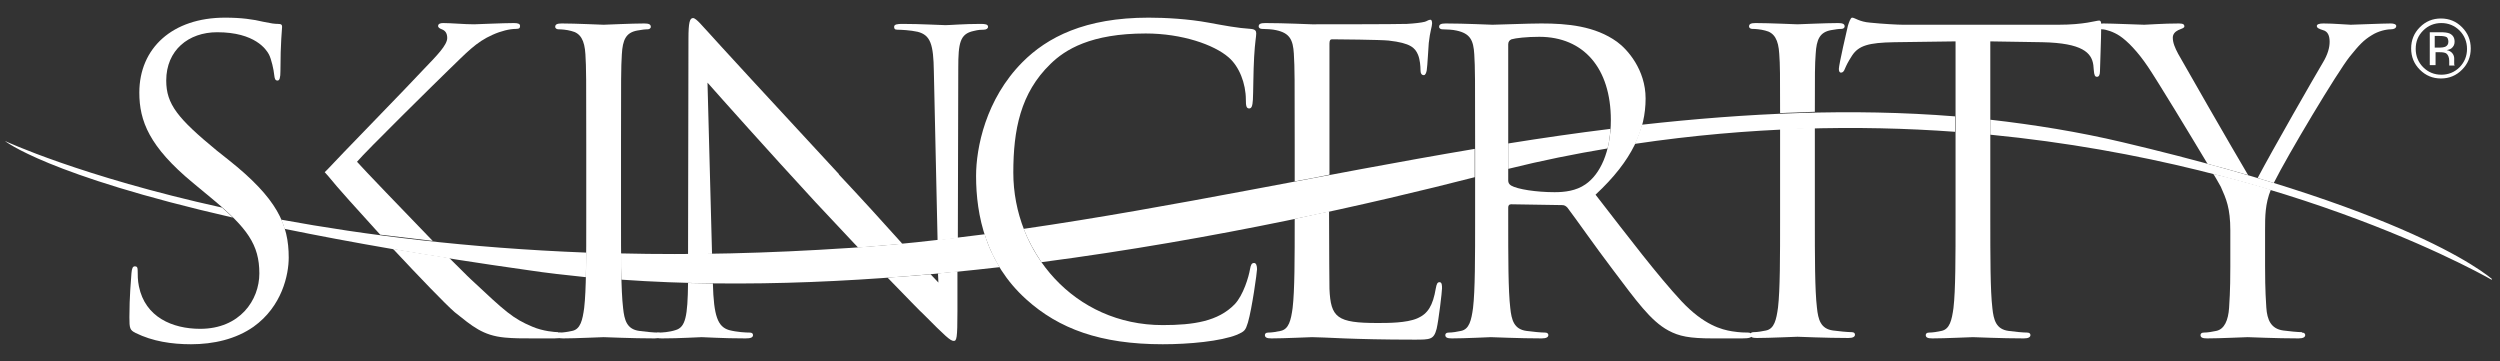
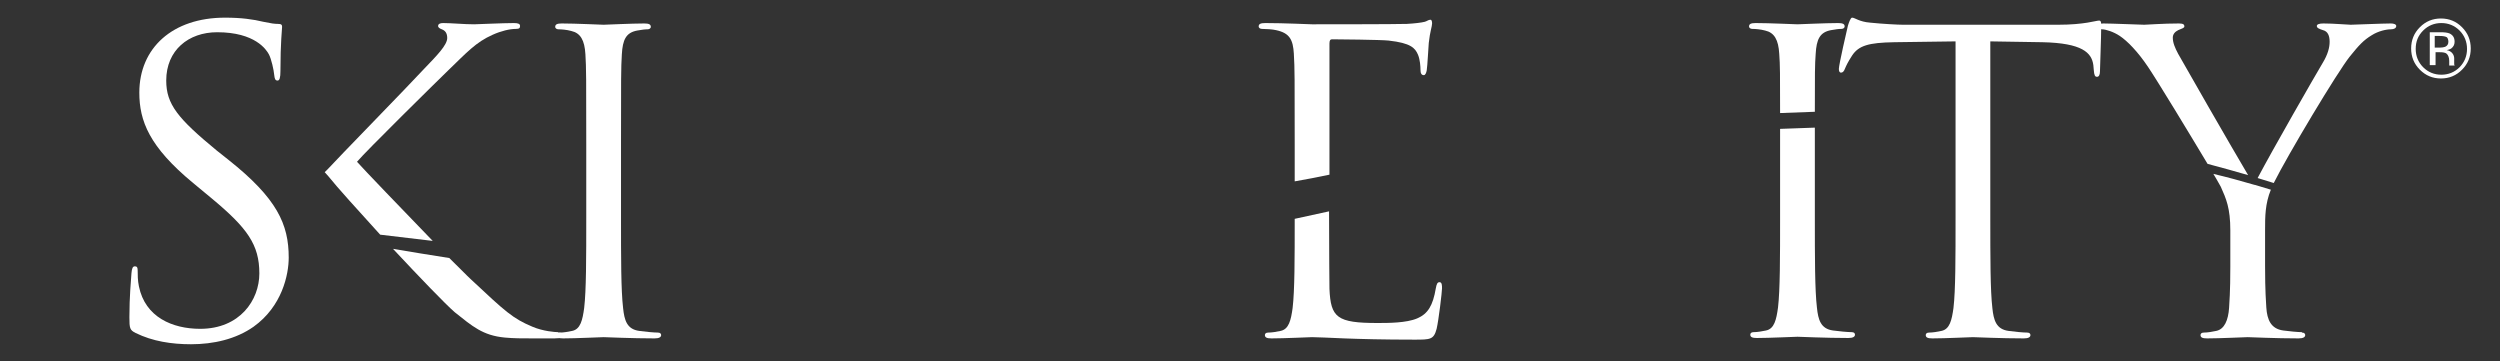
<svg xmlns="http://www.w3.org/2000/svg" width="450" zoomAndPan="magnify" viewBox="0 0 337.5 48.75" height="65" preserveAspectRatio="xMidYMid meet" version="1.0">
  <rect x="0" y="0" width="337.5" height="48.75" fill="#333333" stroke="none" />
  <defs>
    <clipPath id="19e4cb5e37">
-       <path d="M 88 2.383 L 134 2.383 L 134 46.473 L 88 46.473 Z M 88 2.383 " clip-rule="nonzero" />
-     </clipPath>
+       </clipPath>
    <clipPath id="01a310fa9c">
      <path d="M 169 2.383 L 195 2.383 L 195 46 L 169 46 Z M 169 2.383 " clip-rule="nonzero" />
    </clipPath>
    <clipPath id="58c30280de">
      <path d="M 325 2.383 L 334 2.383 L 334 11 L 325 11 Z M 325 2.383 " clip-rule="nonzero" />
    </clipPath>
    <clipPath id="ff639911a8">
      <path d="M 0.613 15 L 336.391 15 L 336.391 39 L 0.613 39 Z M 0.613 15 " clip-rule="nonzero" />
    </clipPath>
    <clipPath id="e97d3f2e1c">
      <path d="M 17 2.383 L 39 2.383 L 39 46.473 L 17 46.473 Z M 17 2.383 " clip-rule="nonzero" />
    </clipPath>
    <clipPath id="32f5bca04d">
      <path d="M 131 2.383 L 170 2.383 L 170 46.473 L 131 46.473 Z M 131 2.383 " clip-rule="nonzero" />
    </clipPath>
    <clipPath id="e686a86478">
      <path d="M 248 2.383 L 284 2.383 L 284 46 L 248 46 Z M 248 2.383 " clip-rule="nonzero" />
    </clipPath>
  </defs>
  <path fill="#ffffff" d="M 75.344 44.84 C 74.953 44.84 73.332 44.727 71.883 44.109 C 69.199 42.984 68.25 42.086 63.559 37.699 C 63 37.191 61.992 36.125 60.652 34.832 C 58.027 34.438 55.457 33.988 53.055 33.594 C 56.629 37.418 60.148 41.074 61.379 42.141 C 63.781 44.055 65.176 45.289 68.137 45.57 C 69.367 45.684 70.43 45.684 71.992 45.684 L 74.844 45.684 C 75.793 45.684 76.07 45.516 76.07 45.234 C 76.07 45.008 75.734 44.898 75.344 44.898 Z M 48.195 21.84 C 49.367 20.434 59.09 10.875 60.484 9.523 C 63 7.105 64.227 5.699 66.52 4.688 C 67.637 4.184 68.809 3.902 69.648 3.902 C 70.094 3.902 70.207 3.789 70.207 3.508 C 70.207 3.227 69.98 3.113 69.367 3.113 C 67.973 3.113 64.285 3.281 64.004 3.281 C 62.664 3.281 60.934 3.113 59.816 3.113 C 59.422 3.113 59.145 3.227 59.145 3.508 C 59.145 3.73 59.367 3.844 59.648 3.957 C 60.094 4.125 60.375 4.465 60.375 5.137 C 60.375 6.094 58.922 7.555 57.355 9.188 C 55.344 11.379 45.234 21.727 44.285 22.797 L 43.836 23.246 L 44.34 23.809 C 45.457 25.215 48.309 28.363 51.324 31.68 C 53.613 31.961 55.961 32.242 58.418 32.523 C 54.285 28.25 49.145 22.91 48.195 21.84 Z M 48.195 21.84 " fill-opacity="1" fill-rule="evenodd" />
  <g clip-path="url(#19e4cb5e37)">
    <path fill="#ffffff" d="M 126.684 38.148 C 126.406 37.867 126.07 37.473 125.621 37.023 C 123.668 37.191 121.77 37.363 119.812 37.473 C 122.438 40.172 124.395 42.199 124.672 42.422 C 127.633 45.402 128.305 46.023 128.75 46.023 C 129.141 46.023 129.254 45.742 129.254 42.027 L 129.254 36.629 C 128.414 36.742 127.523 36.801 126.629 36.91 Z M 101.211 44.898 C 100.707 44.898 99.477 44.84 98.418 44.559 C 96.91 44.109 96.352 42.703 96.238 38.262 C 95.121 38.262 94.004 38.203 92.887 38.203 C 92.832 42.703 92.551 44.168 91.211 44.559 C 90.371 44.84 89.367 44.898 88.922 44.898 C 88.641 44.898 88.473 45.008 88.473 45.234 C 88.473 45.629 88.809 45.684 89.367 45.684 C 91.879 45.684 94.227 45.516 94.73 45.516 C 95.234 45.516 97.469 45.684 100.652 45.684 C 101.32 45.684 101.656 45.57 101.656 45.234 C 101.656 45.008 101.488 44.898 101.211 44.898 Z M 132.383 3.227 C 130.094 3.227 128.25 3.395 127.633 3.395 C 127.02 3.395 124.34 3.227 121.824 3.227 C 121.152 3.227 120.707 3.281 120.707 3.621 C 120.707 3.844 120.762 4.012 121.152 4.012 C 121.602 4.012 122.887 4.07 123.891 4.293 C 125.621 4.746 126.016 5.98 126.07 9.637 L 126.574 32.469 C 127.465 32.355 128.359 32.242 129.309 32.133 L 129.367 9.188 C 129.367 5.812 129.59 4.574 131.434 4.184 C 132.102 4.012 132.492 4.012 132.773 4.012 C 133.164 4.012 133.387 3.844 133.387 3.621 C 133.387 3.281 132.996 3.227 132.383 3.227 Z M 113.277 23.527 C 104.672 14.25 96.352 5.195 95.512 4.238 C 94.953 3.676 94.004 2.438 93.559 2.438 C 93.109 2.438 92.941 3.059 92.941 5.25 L 92.887 34.324 C 93.949 34.324 95.066 34.324 96.125 34.27 L 95.512 11.156 C 97.301 13.18 103.613 20.266 110.094 27.297 C 111.938 29.262 113.945 31.398 115.848 33.426 C 117.859 33.258 119.867 33.086 121.824 32.918 C 119.309 30.105 116.184 26.676 113.223 23.527 Z M 113.277 23.527 " fill-opacity="1" fill-rule="evenodd" />
  </g>
  <g clip-path="url(#01a310fa9c)">
    <path fill="#ffffff" d="M 174.672 7.332 C 174.785 9.129 174.785 10.707 174.785 19.477 L 174.785 24.484 C 176.348 24.203 177.91 23.922 179.477 23.582 C 179.477 14.922 179.477 5.867 179.477 5.867 C 179.477 5.477 179.586 5.305 179.812 5.305 C 180.426 5.305 186.516 5.363 187.465 5.477 C 190.48 5.812 191.039 6.488 191.43 7.387 C 191.711 8.062 191.766 9.02 191.766 9.41 C 191.766 9.863 191.879 10.145 192.215 10.145 C 192.438 10.145 192.547 9.805 192.605 9.523 C 192.715 8.848 192.828 6.375 192.883 5.812 C 193.051 4.238 193.332 3.562 193.332 3.168 C 193.332 2.887 193.273 2.664 193.105 2.664 C 192.828 2.664 192.605 2.887 192.324 2.945 C 191.879 3.059 190.984 3.168 189.922 3.227 C 188.637 3.281 177.52 3.281 177.129 3.281 C 176.852 3.281 173.332 3.113 170.816 3.113 C 170.203 3.113 169.922 3.227 169.922 3.562 C 169.922 3.789 170.148 3.902 170.371 3.902 C 170.871 3.902 171.824 3.957 172.27 4.07 C 174.113 4.465 174.559 5.363 174.672 7.273 Z M 194.336 38.094 C 194.055 38.094 193.945 38.316 193.832 38.938 C 193.441 41.242 192.773 42.367 191.32 42.984 C 189.867 43.605 187.41 43.605 185.957 43.605 C 180.48 43.605 179.645 42.871 179.477 38.992 C 179.477 38.543 179.422 34.102 179.422 28.531 C 177.91 28.871 176.348 29.207 174.785 29.543 C 174.785 34.887 174.785 39.219 174.504 41.578 C 174.281 43.211 174 44.445 172.883 44.672 C 172.383 44.785 171.711 44.898 171.207 44.898 C 170.871 44.898 170.762 45.066 170.762 45.234 C 170.762 45.57 171.039 45.684 171.656 45.684 C 173.332 45.684 176.852 45.516 177.129 45.516 C 178.75 45.516 182.492 45.852 190.93 45.852 C 193.105 45.852 193.555 45.852 193.945 44.391 C 194.223 43.211 194.672 39.387 194.672 38.938 C 194.672 38.543 194.672 38.094 194.336 38.094 Z M 194.336 38.094 " fill-opacity="1" fill-rule="evenodd" />
  </g>
  <path fill="#ffffff" d="M 249.977 44.84 C 249.473 44.84 248.246 44.727 247.461 44.617 C 245.785 44.391 245.453 43.152 245.285 41.523 C 245.004 39.16 245.004 34.719 245.004 29.32 L 245.004 19.422 C 245.004 18.633 245.004 17.902 245.004 17.23 C 243.441 17.285 241.875 17.34 240.312 17.398 C 240.312 18.016 240.312 18.691 240.312 19.422 L 240.312 29.32 C 240.312 34.719 240.312 39.16 240.031 41.523 C 239.809 43.152 239.531 44.391 238.414 44.617 C 237.91 44.727 237.238 44.84 236.738 44.84 C 236.402 44.84 236.289 45.008 236.289 45.18 C 236.289 45.516 236.57 45.629 237.184 45.629 C 238.859 45.629 242.379 45.461 242.66 45.461 C 242.938 45.461 246.457 45.629 249.531 45.629 C 250.145 45.629 250.422 45.461 250.422 45.18 C 250.422 45.008 250.312 44.84 249.977 44.84 Z M 238.301 4.125 C 239.531 4.406 240.09 5.363 240.199 7.273 C 240.312 8.738 240.312 10.086 240.312 15.262 C 241.875 15.203 243.441 15.148 245.004 15.09 C 245.004 10.031 245.004 8.738 245.117 7.273 C 245.227 5.305 245.676 4.352 247.184 4.07 C 247.855 3.957 248.188 3.902 248.578 3.902 C 248.805 3.902 249.027 3.789 249.027 3.562 C 249.027 3.227 248.746 3.113 248.133 3.113 C 246.457 3.113 242.938 3.281 242.66 3.281 C 242.379 3.281 238.859 3.113 237.016 3.113 C 236.402 3.113 236.121 3.227 236.121 3.562 C 236.121 3.789 236.344 3.902 236.57 3.902 C 236.961 3.902 237.688 3.957 238.301 4.125 Z M 238.301 4.125 " fill-opacity="1" fill-rule="evenodd" />
  <path fill="#ffffff" d="M 310.758 44.84 C 310.254 44.84 309.023 44.727 308.242 44.617 C 306.566 44.391 306.062 43.152 305.953 41.523 C 305.785 39.16 305.785 36.801 305.785 35.898 L 305.785 31.062 C 305.785 29.262 305.785 27.52 306.566 25.609 C 305.84 25.383 305.113 25.156 304.332 24.934 C 304.332 24.934 304.332 24.988 304.332 24.988 C 304.332 24.988 304.277 24.934 304.277 24.934 C 302.543 24.426 300.703 23.922 298.801 23.473 C 299.359 24.371 299.695 25.047 299.809 25.215 C 300.535 26.844 301.094 28.082 301.094 31.121 L 301.094 35.957 C 301.094 36.855 301.094 39.219 300.926 41.578 C 300.812 43.211 300.309 44.445 299.191 44.672 C 298.691 44.785 298.02 44.898 297.516 44.898 C 297.184 44.898 297.07 45.066 297.07 45.234 C 297.07 45.57 297.348 45.684 297.965 45.684 C 299.641 45.684 303.16 45.516 303.438 45.516 C 303.719 45.516 307.238 45.684 310.309 45.684 C 310.926 45.684 311.203 45.516 311.203 45.234 C 311.203 45.066 311.094 44.898 310.758 44.898 Z M 303.496 23.641 C 301.094 19.59 294.836 8.68 294.055 7.273 C 293.605 6.43 293.328 5.758 293.328 5.082 C 293.328 4.633 293.605 4.293 294.055 4.07 C 294.555 3.844 294.891 3.789 294.891 3.562 C 294.891 3.34 294.781 3.168 294.164 3.168 C 291.988 3.168 289.863 3.34 289.473 3.34 C 289.191 3.34 285.004 3.168 283.941 3.168 C 283.438 3.168 283.215 3.34 283.215 3.562 C 283.215 3.844 283.496 3.957 283.773 3.957 C 284.277 3.957 285.34 4.293 286.176 4.855 C 287.184 5.531 288.578 6.938 289.977 9.02 C 291.371 11.098 295.562 18.016 298.02 22.121 C 299.918 22.629 301.762 23.133 303.496 23.641 Z M 322.77 3.168 C 321.707 3.168 317.684 3.34 317.348 3.34 C 316.902 3.34 315.113 3.168 313.66 3.168 C 313.102 3.168 312.77 3.281 312.77 3.508 C 312.77 3.789 313.102 3.902 313.605 4.07 C 314.277 4.238 314.5 4.855 314.5 5.645 C 314.5 6.375 314.277 7.332 313.551 8.512 C 312.543 10.199 306.734 20.32 304.781 24.035 C 305.504 24.258 306.23 24.484 306.957 24.707 C 308.801 20.996 315.562 9.691 317.238 7.613 C 318.465 6.094 319.082 5.418 320.199 4.746 C 321.09 4.184 322.152 3.957 322.77 3.957 C 323.215 3.957 323.492 3.789 323.492 3.508 C 323.492 3.281 323.16 3.168 322.77 3.168 Z M 322.77 3.168 " fill-opacity="1" fill-rule="evenodd" />
  <g clip-path="url(#58c30280de)">
    <path fill="#ffffff" d="M 329.473 4.352 C 330.031 4.352 330.422 4.406 330.699 4.52 C 331.148 4.746 331.371 5.082 331.371 5.645 C 331.371 6.039 331.203 6.32 330.922 6.543 C 330.758 6.656 330.531 6.711 330.309 6.77 C 330.645 6.824 330.922 6.992 331.09 7.219 C 331.258 7.445 331.316 7.668 331.316 7.895 L 331.316 8.23 C 331.316 8.344 331.316 8.457 331.316 8.566 C 331.316 8.68 331.316 8.793 331.371 8.793 L 331.371 8.848 L 330.645 8.848 C 330.645 8.848 330.645 8.848 330.645 8.793 C 330.645 8.793 330.645 8.738 330.645 8.738 L 330.645 8.23 C 330.645 7.727 330.477 7.387 330.254 7.219 C 330.086 7.105 329.805 7.051 329.414 7.051 L 328.801 7.051 L 328.801 8.793 L 328.02 8.793 L 328.02 4.352 L 329.527 4.352 Z M 330.309 5.027 C 330.141 4.914 329.805 4.855 329.359 4.855 L 328.688 4.855 L 328.688 6.43 L 329.359 6.43 C 329.695 6.43 329.918 6.375 330.086 6.32 C 330.363 6.207 330.531 5.98 330.531 5.645 C 330.531 5.305 330.422 5.082 330.254 4.969 Z M 332.375 9.41 C 331.594 10.199 330.645 10.594 329.527 10.594 C 328.41 10.594 327.461 10.199 326.68 9.41 C 325.895 8.625 325.504 7.668 325.504 6.543 C 325.504 5.418 325.895 4.465 326.68 3.676 C 327.461 2.887 328.41 2.496 329.527 2.496 C 330.645 2.496 331.594 2.887 332.375 3.676 C 333.16 4.465 333.551 5.418 333.551 6.543 C 333.551 7.668 333.16 8.625 332.375 9.41 Z M 327.125 4.125 C 326.453 4.801 326.121 5.586 326.121 6.602 C 326.121 7.555 326.453 8.398 327.125 9.074 C 327.797 9.75 328.633 10.086 329.582 10.086 C 330.531 10.086 331.371 9.75 332.043 9.074 C 332.711 8.398 333.047 7.555 333.047 6.602 C 333.047 5.645 332.711 4.801 332.043 4.125 C 331.371 3.449 330.531 3.113 329.582 3.113 C 328.633 3.113 327.797 3.449 327.125 4.125 Z M 327.125 4.125 " fill-opacity="1" fill-rule="evenodd" />
  </g>
  <g clip-path="url(#ff639911a8)">
-     <path fill="#ffffff" d="M 221.652 16.836 C 221.43 17.68 221.094 18.523 220.703 19.422 C 236.234 17.117 250.816 16.836 263.941 17.793 L 263.941 15.711 C 249.922 14.586 235.785 15.262 221.652 16.836 Z M 286.512 19.195 C 280.59 17.793 274.613 16.836 268.691 16.16 L 268.691 18.184 C 310.141 22.234 336.844 38.035 336.844 38.035 C 336.844 38.035 327.738 28.926 286.512 19.195 Z M 203.609 22.797 C 208.133 21.672 212.602 20.773 217.016 20.039 C 217.238 19.254 217.352 18.352 217.406 17.398 C 212.828 17.961 208.191 18.633 203.609 19.367 Z M 38.418 30.895 C 47.246 32.695 58.027 34.605 71.211 36.461 C 73.781 36.855 76.406 37.137 79.09 37.418 C 79.09 36.406 79.145 35.281 79.145 34.102 C 63.109 33.48 49.312 31.738 37.973 29.656 C 38.141 30.051 38.309 30.5 38.418 30.895 Z M 0.656 19.027 C 0.656 19.027 6.352 23.641 31.438 29.375 C 30.988 28.926 30.484 28.477 29.984 28.027 C 10.879 23.809 0.656 19.027 0.656 19.027 Z M 140.594 35.395 C 164.227 32.301 185.508 27.406 199.086 23.922 L 199.086 20.098 C 178.695 23.527 158.359 27.969 138.191 30.895 C 138.809 32.469 139.645 33.988 140.594 35.395 Z M 114.562 33.48 C 103.613 34.211 93.332 34.438 83.836 34.211 C 83.836 35.504 83.836 36.688 83.891 37.754 C 100.652 38.938 118.25 37.98 134.953 36.066 C 134.059 34.605 133.387 33.145 132.941 31.625 C 126.797 32.414 120.707 33.086 114.617 33.48 Z M 114.562 33.48 " fill-opacity="1" fill-rule="evenodd" />
-   </g>
+     </g>
  <path fill="#ffffff" d="M 83.836 19.477 C 83.836 10.707 83.836 9.129 83.949 7.332 C 84.059 5.363 84.508 4.406 86.016 4.125 C 86.684 4.012 87.02 3.957 87.41 3.957 C 87.637 3.957 87.859 3.844 87.859 3.621 C 87.859 3.281 87.578 3.168 86.965 3.168 C 85.289 3.168 81.77 3.34 81.488 3.34 C 81.211 3.34 77.691 3.168 75.848 3.168 C 75.234 3.168 74.953 3.281 74.953 3.621 C 74.953 3.844 75.176 3.957 75.402 3.957 C 75.793 3.957 76.52 4.012 77.133 4.184 C 78.363 4.465 78.922 5.418 79.031 7.332 C 79.145 9.129 79.145 10.707 79.145 19.477 L 79.145 29.375 C 79.145 34.773 79.145 39.219 78.863 41.578 C 78.641 43.211 78.363 44.445 77.246 44.672 C 76.742 44.785 76.07 44.898 75.57 44.898 C 75.234 44.898 75.121 45.066 75.121 45.234 C 75.121 45.57 75.402 45.684 76.016 45.684 C 77.691 45.684 81.211 45.516 81.488 45.516 C 81.77 45.516 85.289 45.684 88.363 45.684 C 88.977 45.684 89.254 45.516 89.254 45.234 C 89.254 45.066 89.145 44.898 88.809 44.898 C 88.305 44.898 87.078 44.785 86.293 44.672 C 84.617 44.445 84.285 43.211 84.117 41.578 C 83.836 39.219 83.836 34.773 83.836 29.375 Z M 83.836 19.477 " fill-opacity="1" fill-rule="evenodd" />
  <g clip-path="url(#e97d3f2e1c)">
    <path fill="#ffffff" d="M 25.793 46.473 C 28.809 46.473 31.828 45.797 34.23 44.109 C 38.082 41.355 38.977 37.082 38.977 34.773 C 38.977 30.277 37.414 26.789 30.82 21.559 L 29.258 20.32 C 24.004 15.992 22.441 14.078 22.441 10.875 C 22.441 6.77 25.457 4.352 29.312 4.352 C 34.453 4.352 35.961 6.711 36.297 7.332 C 36.633 7.949 36.965 9.469 37.023 10.145 C 37.078 10.594 37.133 10.875 37.469 10.875 C 37.75 10.875 37.859 10.48 37.859 9.582 C 37.859 5.758 38.082 3.902 38.082 3.621 C 38.082 3.34 37.973 3.227 37.523 3.227 C 37.078 3.227 36.633 3.168 35.57 2.945 C 34.172 2.605 32.555 2.383 30.375 2.383 C 23.281 2.383 18.809 6.488 18.809 12.504 C 18.809 16.328 20.152 19.816 26.074 24.707 L 28.586 26.789 C 33.391 30.781 35.012 33.031 35.012 36.91 C 35.012 40.512 32.387 44.391 27.023 44.391 C 23.281 44.391 19.594 42.816 18.754 38.656 C 18.586 37.867 18.586 37.082 18.586 36.574 C 18.586 36.125 18.531 35.957 18.195 35.957 C 17.918 35.957 17.805 36.238 17.75 36.855 C 17.691 37.754 17.469 40.004 17.469 42.816 C 17.469 44.336 17.527 44.559 18.309 44.953 C 20.598 46.078 23.168 46.473 25.793 46.473 Z M 25.793 46.473 " fill-opacity="1" fill-rule="evenodd" />
  </g>
  <g clip-path="url(#32f5bca04d)">
-     <path fill="#ffffff" d="M 156.961 46.473 C 160.539 46.473 164.785 46.078 167.02 45.18 C 168.023 44.727 168.137 44.617 168.469 43.547 C 169.027 41.637 169.699 36.742 169.699 36.348 C 169.699 35.898 169.59 35.504 169.309 35.504 C 168.973 35.504 168.863 35.73 168.75 36.348 C 168.582 37.363 167.855 39.836 166.684 41.074 C 164.449 43.379 161.152 43.887 156.961 43.887 C 145.008 43.887 136.797 34.043 136.797 23.301 C 136.797 17.566 137.746 12.562 141.824 8.625 C 143.777 6.711 147.242 4.52 154.672 4.52 C 159.59 4.52 163.891 6.039 165.844 7.727 C 167.297 8.961 168.191 11.27 168.191 13.461 C 168.191 14.25 168.246 14.641 168.637 14.641 C 168.973 14.641 169.086 14.305 169.141 13.461 C 169.195 12.617 169.195 9.523 169.309 7.668 C 169.422 5.645 169.59 4.969 169.59 4.52 C 169.59 4.184 169.477 3.957 168.863 3.902 C 167.074 3.789 165.285 3.449 163.164 3.059 C 160.426 2.551 157.297 2.383 155.062 2.383 C 146.461 2.383 141.375 5.027 138.023 8.398 C 133.055 13.406 131.77 19.984 131.77 23.754 C 131.77 29.094 133.109 35.504 138.527 40.398 C 142.941 44.391 148.582 46.473 156.961 46.473 Z M 156.961 46.473 " fill-opacity="1" fill-rule="evenodd" />
-   </g>
-   <path fill="#ffffff" d="M 203.609 5.98 C 203.609 5.645 203.777 5.418 204.055 5.305 C 204.613 5.137 206.125 4.969 207.801 4.969 C 213.777 4.969 217.465 9.188 217.465 16.215 C 217.465 20.492 216.012 23.527 214.055 24.875 C 212.77 25.777 211.207 25.945 209.867 25.945 C 207.406 25.945 204.84 25.551 204 25.047 C 203.723 24.875 203.609 24.652 203.609 24.371 Z M 199.141 29.375 C 199.141 34.773 199.141 39.219 198.859 41.578 C 198.637 43.211 198.359 44.445 197.242 44.672 C 196.738 44.785 196.066 44.898 195.566 44.898 C 195.23 44.898 195.117 45.066 195.117 45.234 C 195.117 45.57 195.398 45.684 196.012 45.684 C 197.688 45.684 201.207 45.516 201.262 45.516 C 201.543 45.516 205.062 45.684 208.133 45.684 C 208.75 45.684 209.027 45.516 209.027 45.234 C 209.027 45.066 208.918 44.898 208.582 44.898 C 208.078 44.898 206.848 44.785 206.066 44.672 C 204.391 44.445 204.055 43.211 203.887 41.578 C 203.609 39.219 203.609 34.773 203.609 29.375 L 203.609 28.027 C 203.609 27.746 203.723 27.578 204 27.578 L 210.871 27.688 C 211.207 27.688 211.375 27.801 211.598 28.027 C 212.715 29.488 215.34 33.258 217.688 36.348 C 220.871 40.566 222.828 43.324 225.23 44.617 C 226.68 45.402 228.078 45.684 231.207 45.684 L 235.172 45.684 C 236.18 45.684 236.512 45.57 236.512 45.234 C 236.512 45.066 236.289 44.898 236.012 44.898 C 235.676 44.898 234.895 44.898 233.832 44.727 C 232.434 44.504 230.031 43.887 227.016 40.68 C 223.777 37.191 219.977 32.188 215.398 26.281 C 220.426 21.613 222.156 17.453 222.156 13.293 C 222.156 9.41 219.699 6.656 218.301 5.645 C 215.34 3.508 211.598 3.168 208.078 3.168 C 206.348 3.168 202.102 3.34 201.488 3.34 C 201.207 3.34 197.688 3.168 195.172 3.168 C 194.559 3.168 194.281 3.281 194.281 3.621 C 194.281 3.844 194.504 3.957 194.727 3.957 C 195.23 3.957 196.18 4.012 196.625 4.125 C 198.469 4.52 198.918 5.418 199.027 7.332 C 199.141 9.129 199.141 10.707 199.141 19.477 Z M 199.141 29.375 " fill-opacity="1" fill-rule="evenodd" />
+     </g>
  <g clip-path="url(#e686a86478)">
    <path fill="#ffffff" d="M 268.691 5.586 L 275.73 5.699 C 281.094 5.812 282.379 7.105 282.602 8.793 L 282.656 9.41 C 282.715 10.199 282.824 10.367 283.105 10.367 C 283.328 10.367 283.496 10.145 283.496 9.637 C 283.496 9.02 283.664 5.137 283.664 3.449 C 283.664 3.113 283.664 2.777 283.383 2.777 C 282.938 2.777 281.43 3.34 277.852 3.34 L 256.902 3.34 C 256.234 3.34 254.109 3.227 252.492 3.059 C 250.98 2.945 250.422 2.383 250.031 2.383 C 249.809 2.383 249.586 3.113 249.473 3.449 C 249.363 3.902 248.246 8.738 248.246 9.301 C 248.246 9.637 248.355 9.805 248.523 9.805 C 248.746 9.805 248.914 9.691 249.082 9.242 C 249.25 8.848 249.418 8.457 250.031 7.5 C 250.926 6.148 252.266 5.758 255.73 5.699 L 264 5.586 L 264 29.375 C 264 34.773 264 39.219 263.719 41.578 C 263.496 43.211 263.215 44.445 262.098 44.672 C 261.598 44.785 260.926 44.898 260.422 44.898 C 260.09 44.898 259.977 45.066 259.977 45.234 C 259.977 45.57 260.254 45.684 260.871 45.684 C 262.547 45.684 266.066 45.516 266.344 45.516 C 266.625 45.516 270.145 45.684 273.215 45.684 C 273.832 45.684 274.109 45.516 274.109 45.234 C 274.109 45.066 274 44.898 273.664 44.898 C 273.16 44.898 271.93 44.785 271.148 44.672 C 269.473 44.445 269.137 43.211 268.969 41.578 C 268.691 39.219 268.691 34.773 268.691 29.375 Z M 268.691 5.586 " fill-opacity="1" fill-rule="evenodd" />
  </g>
</svg>